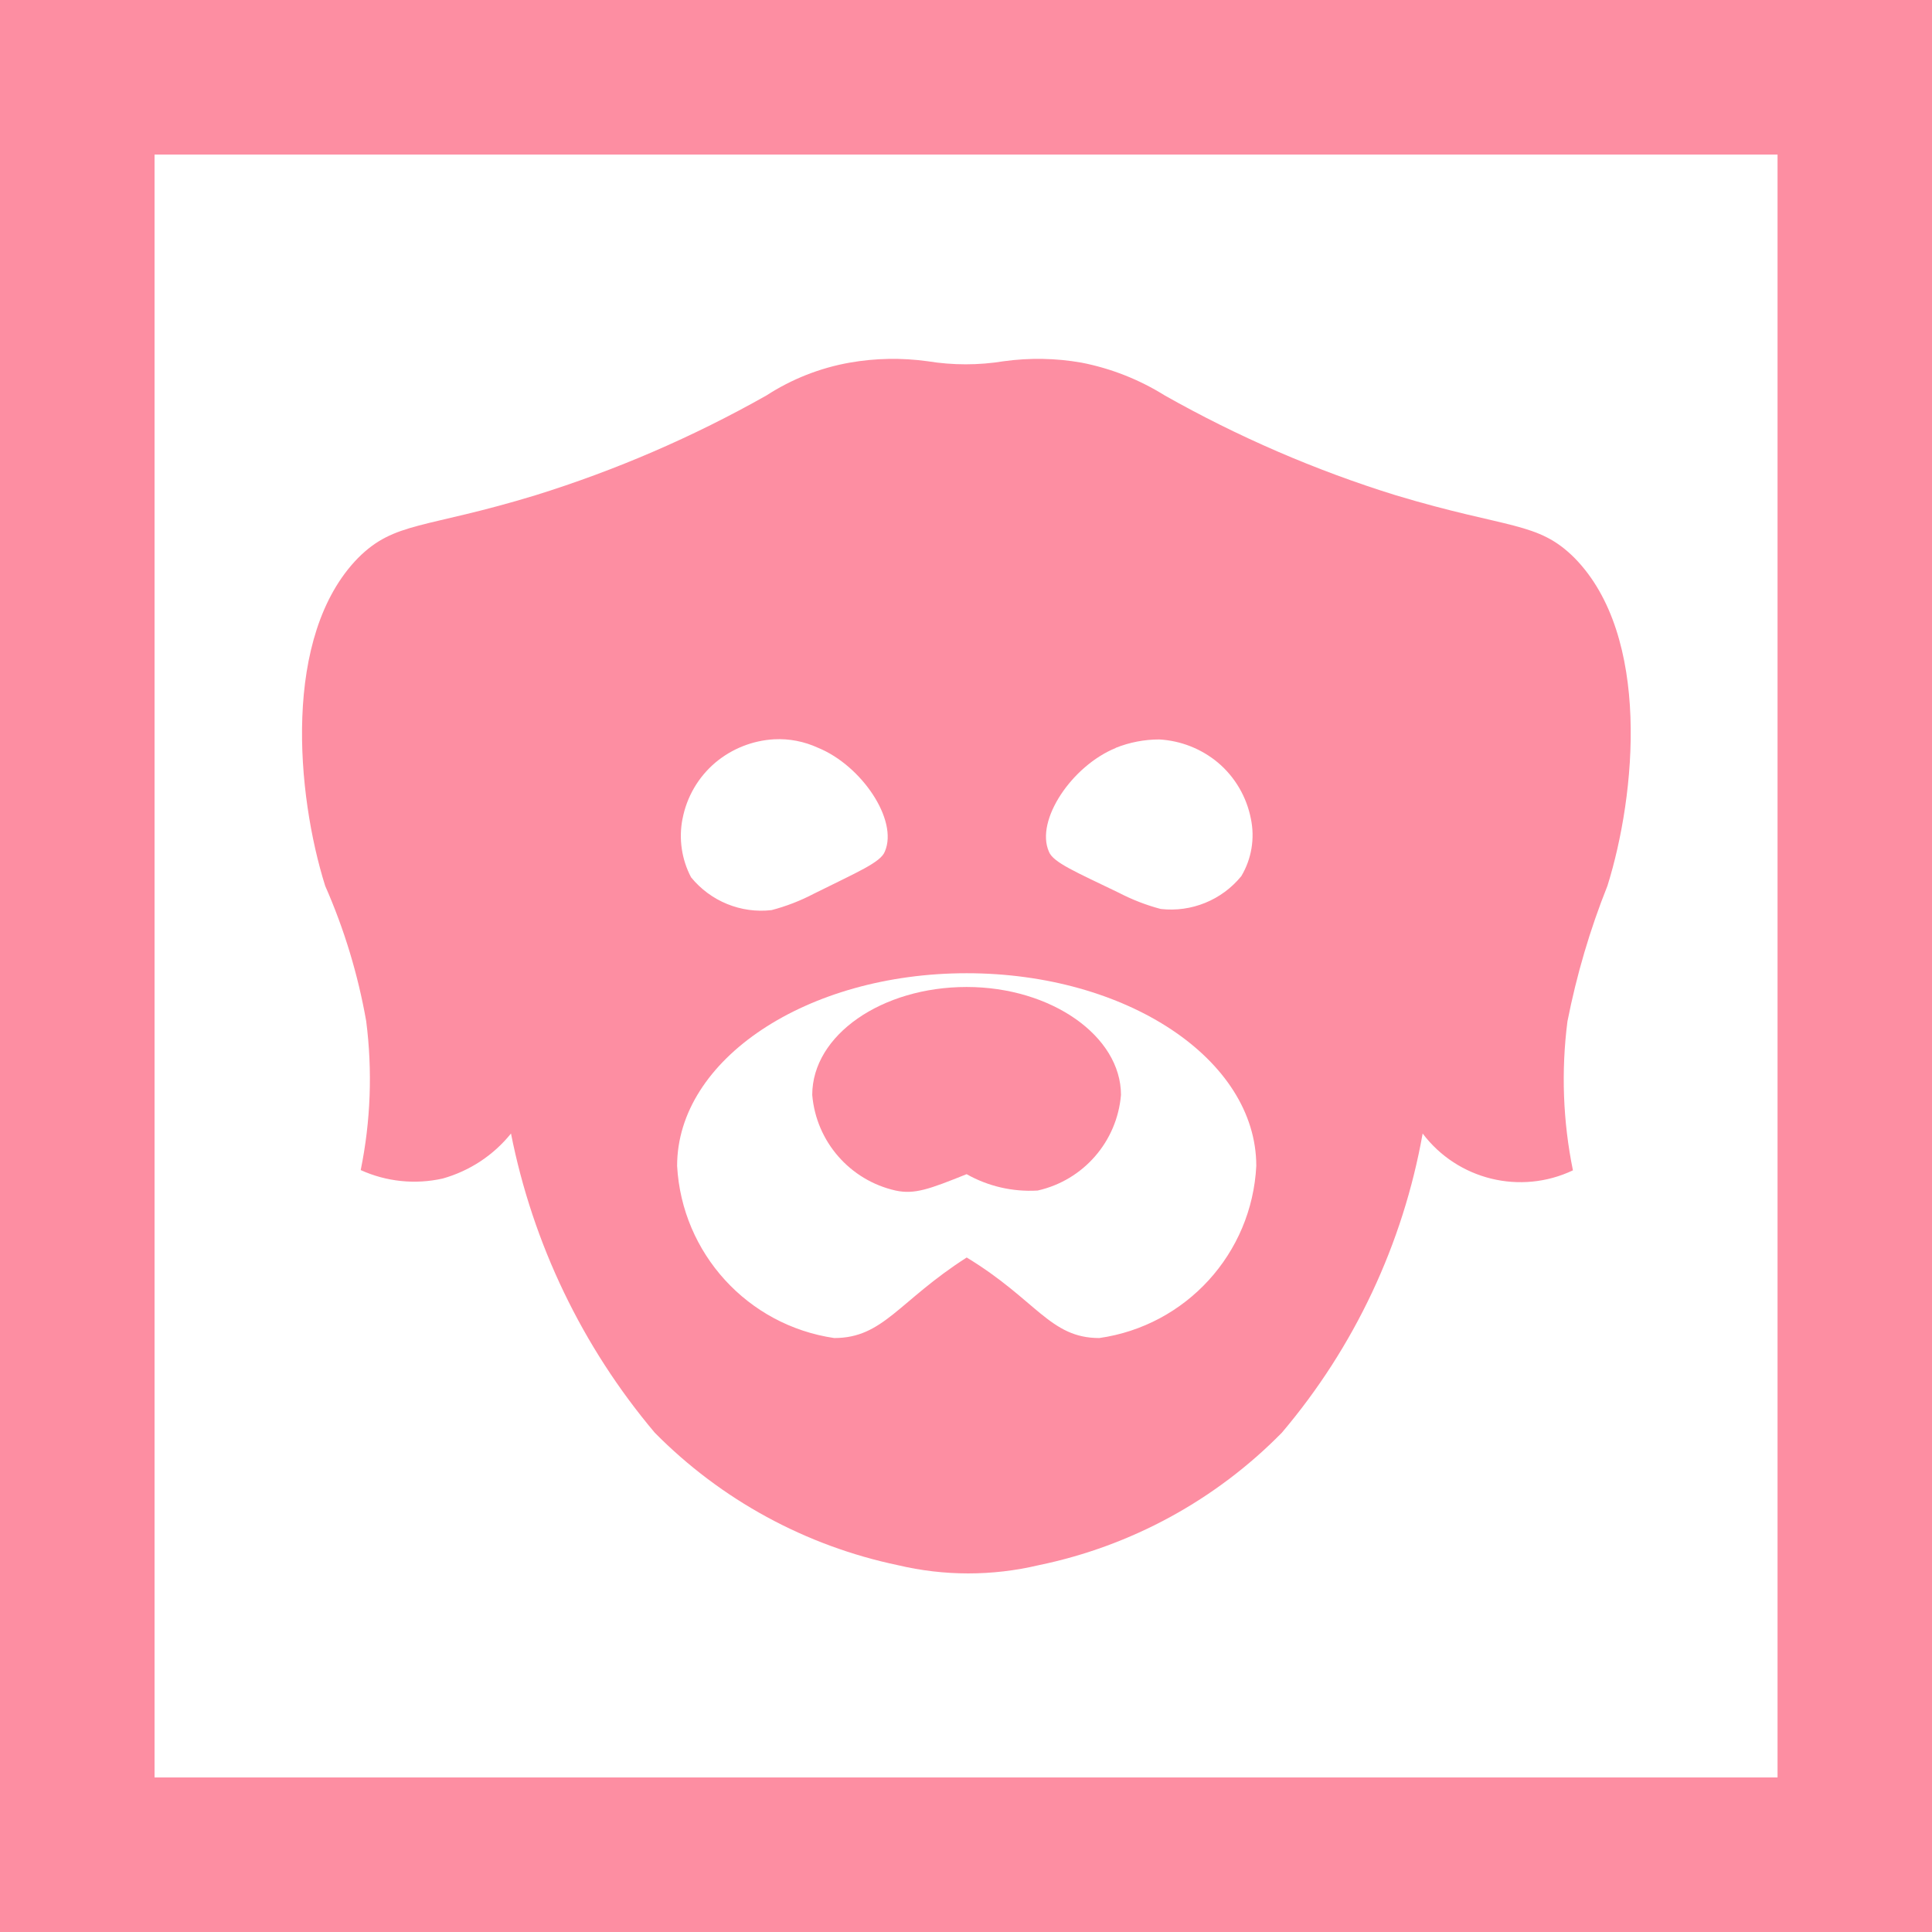
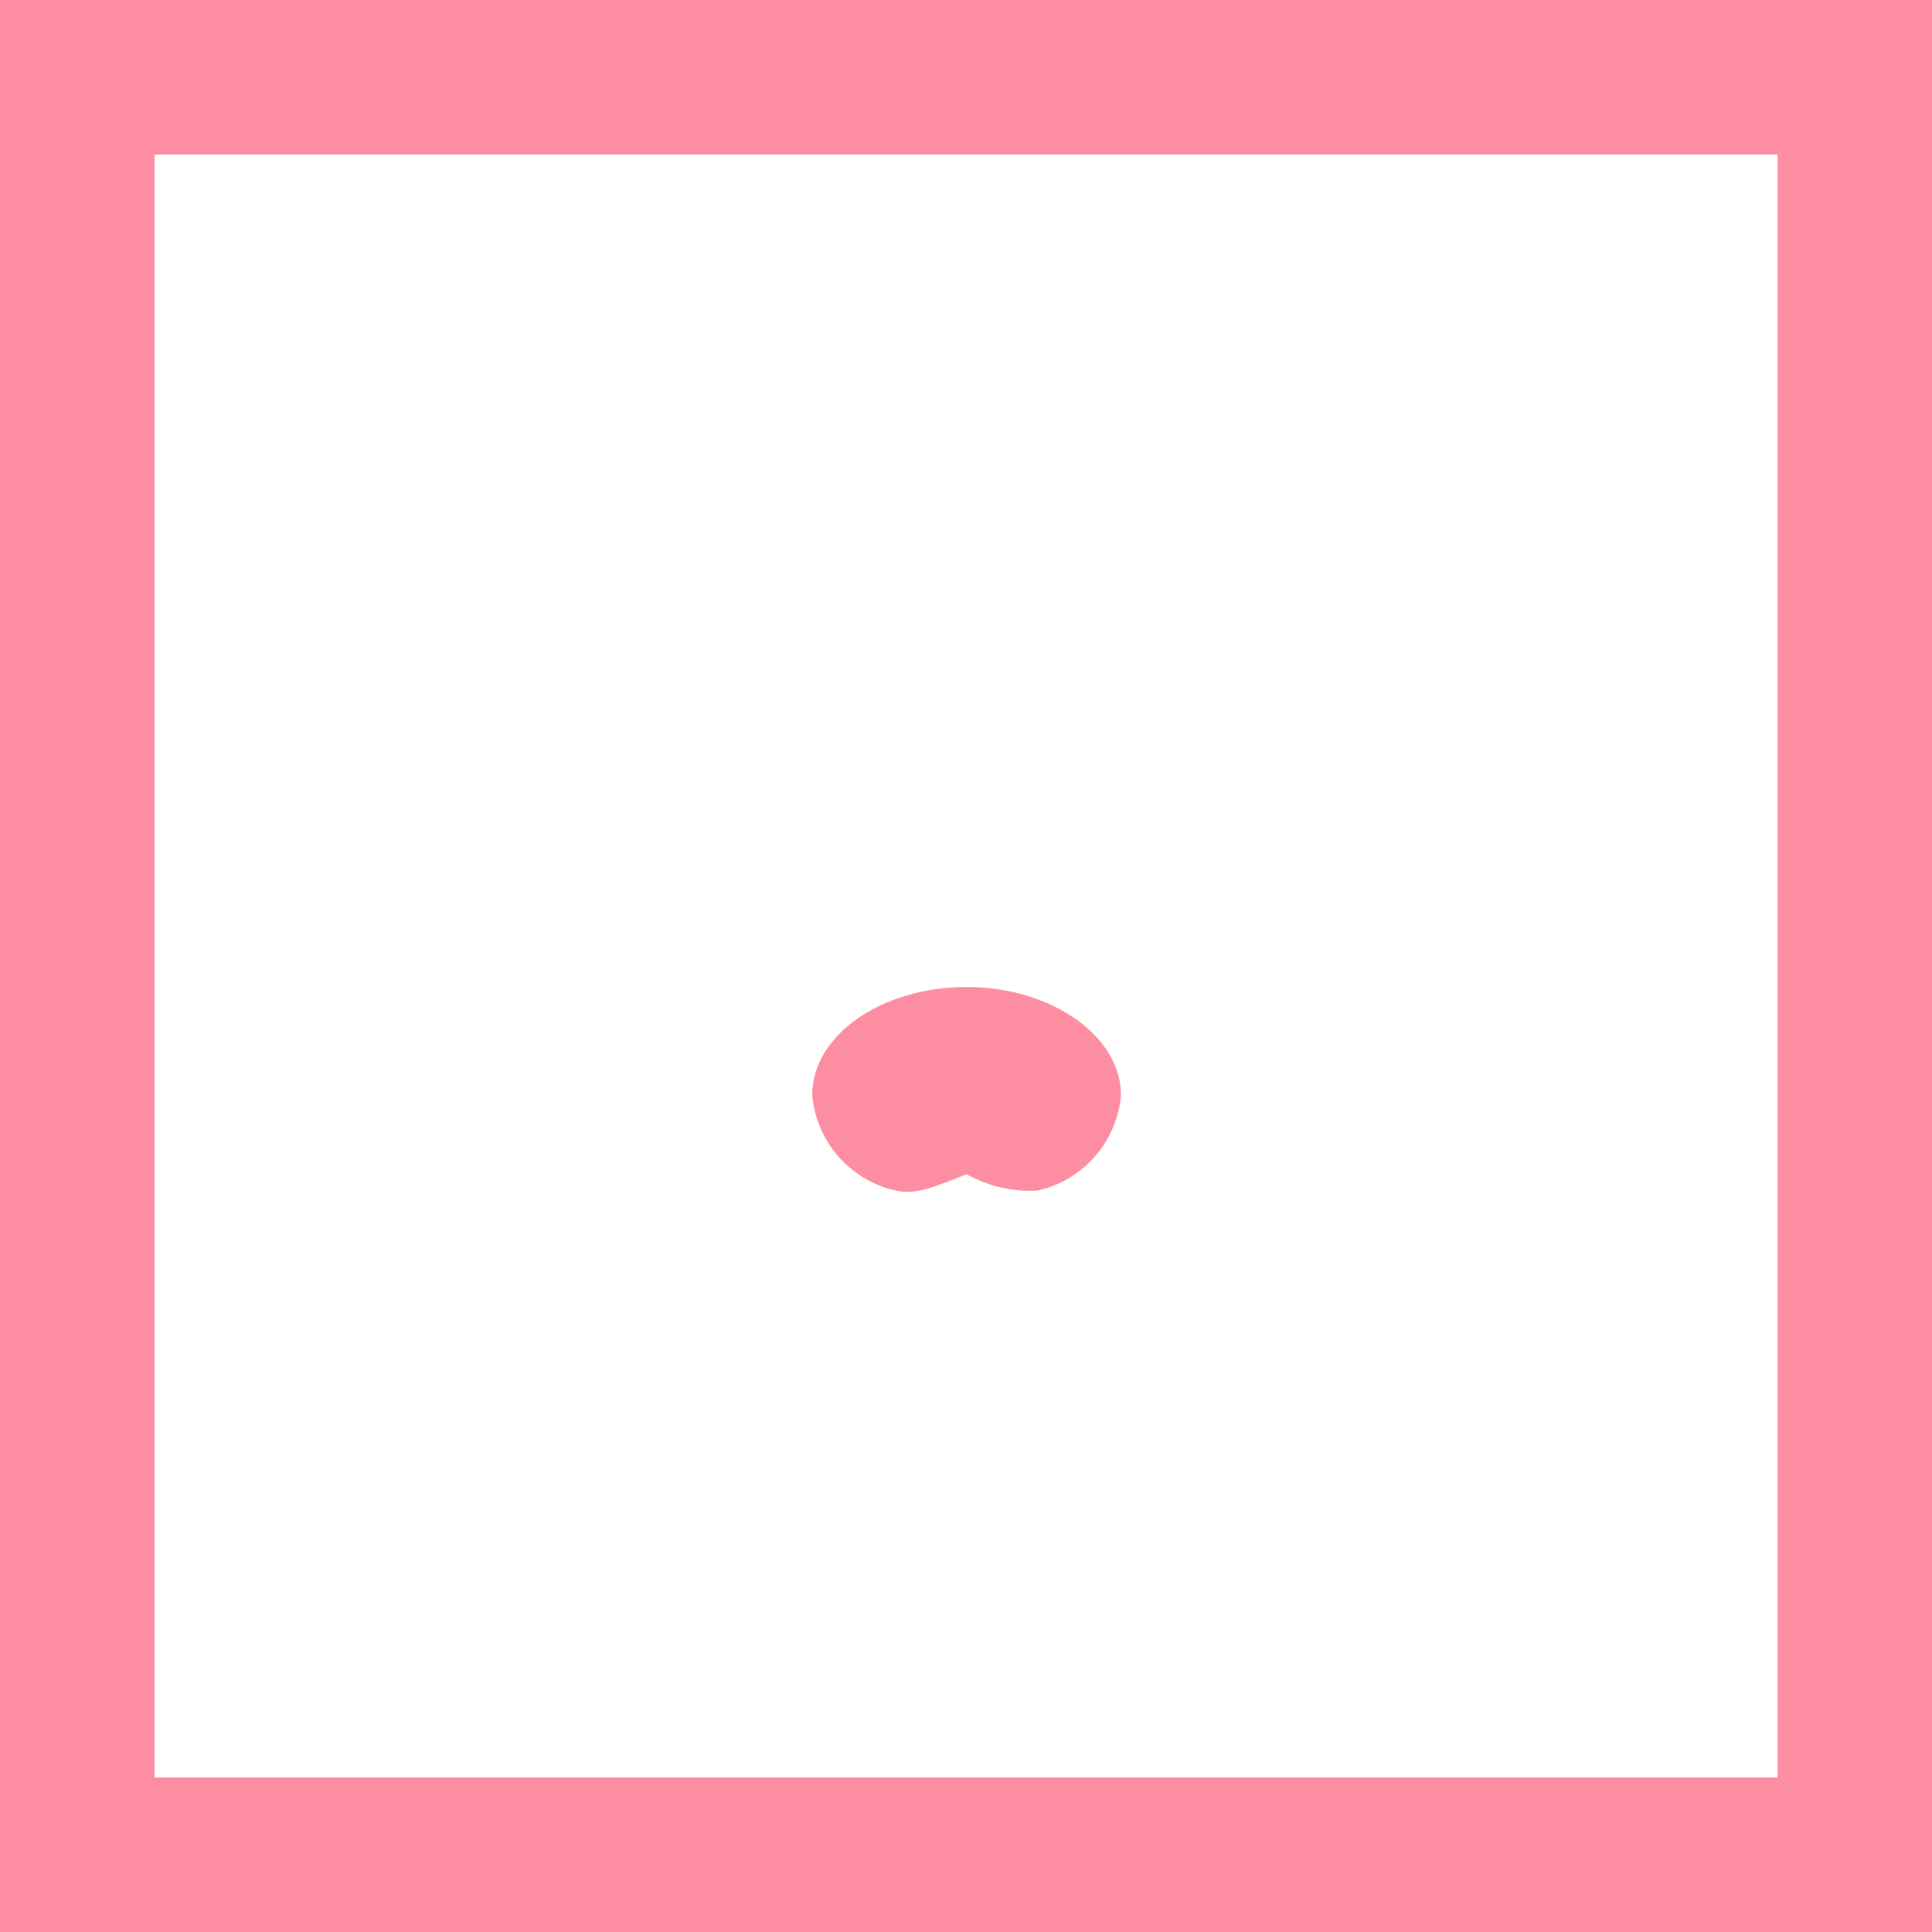
<svg xmlns="http://www.w3.org/2000/svg" id="Layer_1" data-name="Layer 1" viewBox="0 0 221.9 221.9">
  <defs>
    <style>
      .cls-1 {
        fill: #fd8ea2;
      }
    </style>
  </defs>
  <path id="Path_4450" data-name="Path 4450" class="cls-1" d="m0,0v221.9h221.9V0H0Zm204.15,204.15H17.75V17.75h186.41v186.4Z" />
  <g id="noun-dog-1324735">
-     <path id="Path_4444" data-name="Path 4444" class="cls-1" d="m184.62,101.75c3.29-10.51,5.02-28.71-3.77-37.66-4.23-4.23-7.53-3.29-20.55-7.21-9.22-2.86-18.11-6.71-26.52-11.46h0c-2.93-1.83-6.18-3.11-9.57-3.77-2.95-.52-5.96-.57-8.93-.16-2.89.47-5.84.47-8.74,0-2.97-.41-5.99-.36-8.94.16-3.41.6-6.67,1.89-9.57,3.77h0c-8.41,4.75-17.29,8.59-26.52,11.46-12.71,3.88-16.17,2.98-20.39,7.21-8.74,8.94-7.06,27.19-3.77,37.66,2.19,4.97,3.77,10.19,4.71,15.53.73,5.7.52,11.48-.63,17.11,2.95,1.34,6.26,1.68,9.42.97,3.09-.87,5.83-2.67,7.84-5.17h0c2.51,12.66,8.19,24.49,16.51,34.36,7.61,7.71,17.33,13,27.93,15.22,5.32,1.26,10.85,1.26,16.17,0,10.62-2.19,20.34-7.49,27.93-15.22,8.33-9.82,13.91-21.68,16.17-34.36h0c4.02,5.32,11.23,7.09,17.26,4.23-1.15-5.63-1.36-11.41-.63-17.11,1.05-5.32,2.58-10.53,4.59-15.56Zm-56.49-15.85c1.6-.64,3.3-.97,5.02-.97,2.48.14,4.85,1.08,6.75,2.67,1.95,1.65,3.28,3.93,3.77,6.44.47,2.26.08,4.61-1.1,6.59-2.24,2.75-5.73,4.17-9.25,3.77-1.68-.44-3.31-1.08-4.85-1.88-4.85-2.35-7.53-3.46-8-4.71-1.58-3.59,2.65-9.86,7.68-11.9h0Zm-49.74,8.16c.48-2.53,1.81-4.81,3.78-6.48,1.9-1.59,4.27-2.53,6.75-2.67,1.73-.09,3.45.25,5.02.97,5.02,2.04,9.25,8.32,7.69,11.92-.47,1.25-3.14,2.35-8.16,4.85-1.54.81-3.17,1.44-4.85,1.88-3.52.41-7.01-1.02-9.25-3.77-1.08-2.06-1.43-4.43-.98-6.72h0Zm47.86,59.62c-5.65,0-7.21-4.39-15.22-9.25-7.84,5.02-9.57,9.25-15.22,9.25-9.95-1.46-17.49-9.73-18.04-19.77,0-12.24,14.9-22.13,33.26-22.13s33.26,9.88,33.26,22.13c-.5,10.06-8.06,18.35-18.03,19.77h0Z" />
    <path id="Path_4445" data-name="Path 4445" class="cls-1" d="m111.02,113.36c-9.71,0-17.73,5.5-17.73,12.4.45,5.36,4.33,9.8,9.57,10.98,2.19.47,3.88-.16,8.16-1.88,2.48,1.4,5.31,2.05,8.16,1.88,5.25-1.18,9.12-5.62,9.57-10.98,0-6.75-8-12.4-17.73-12.4Z" />
  </g>
</svg>